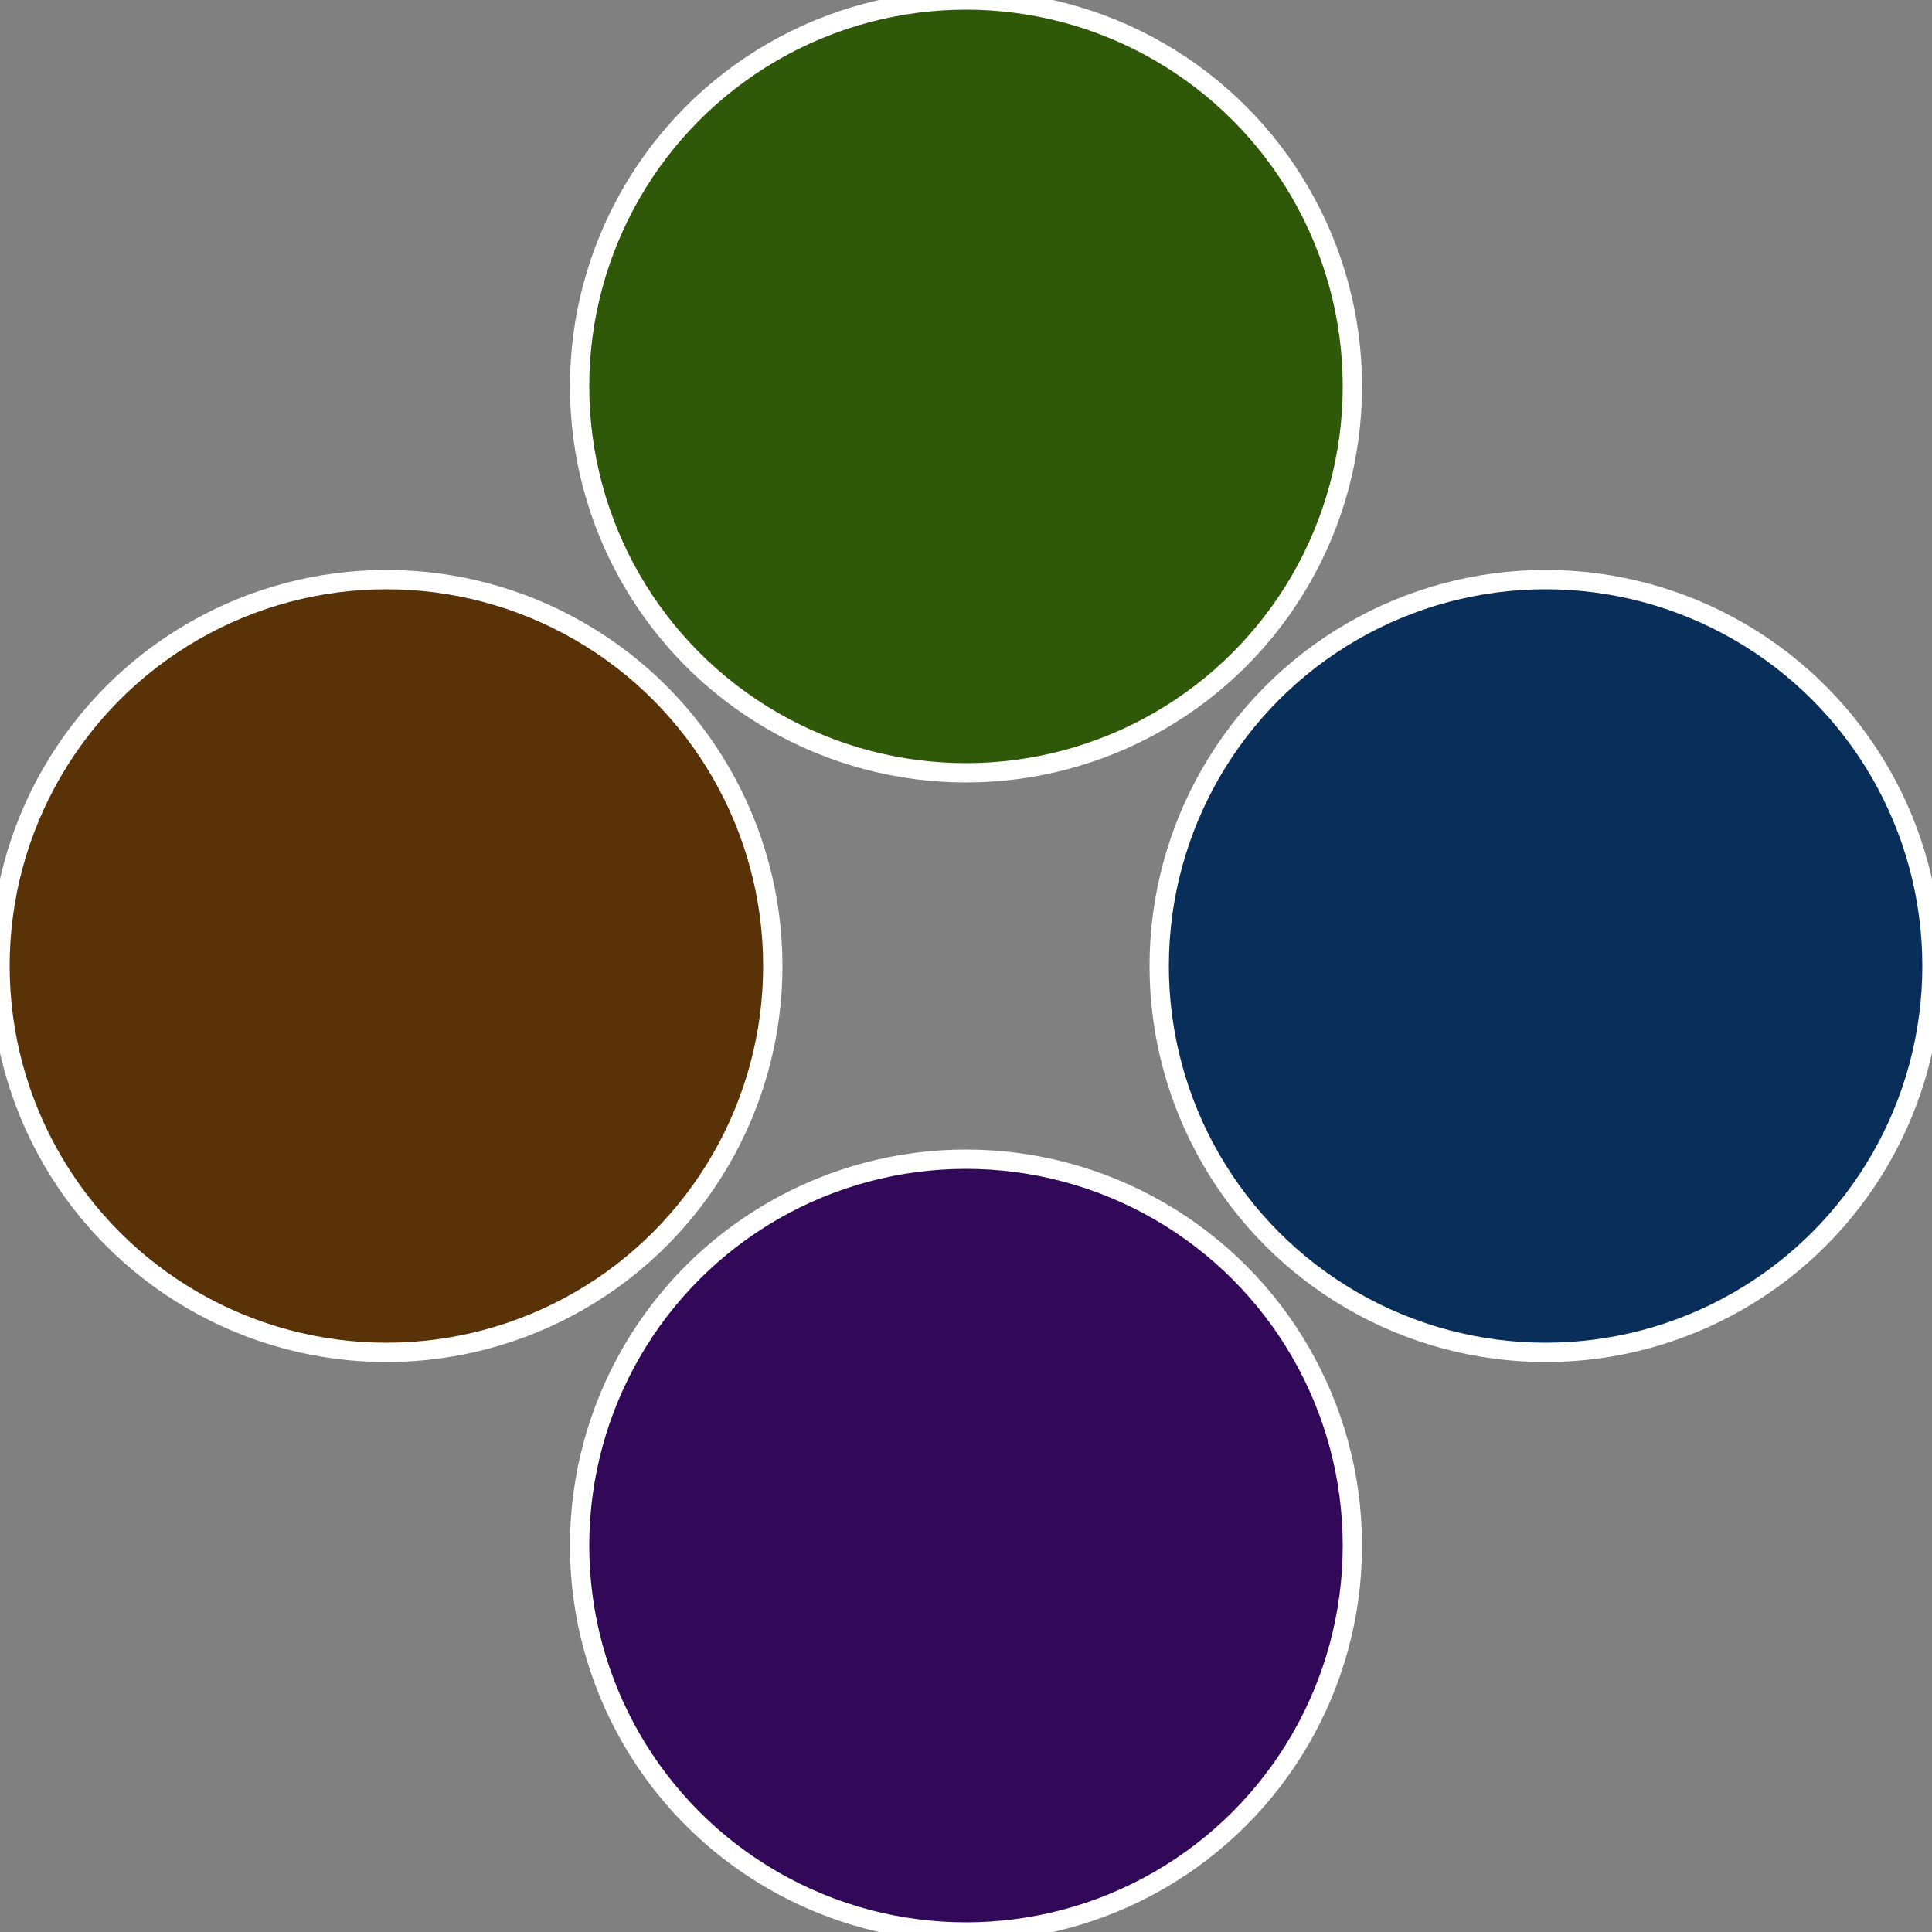
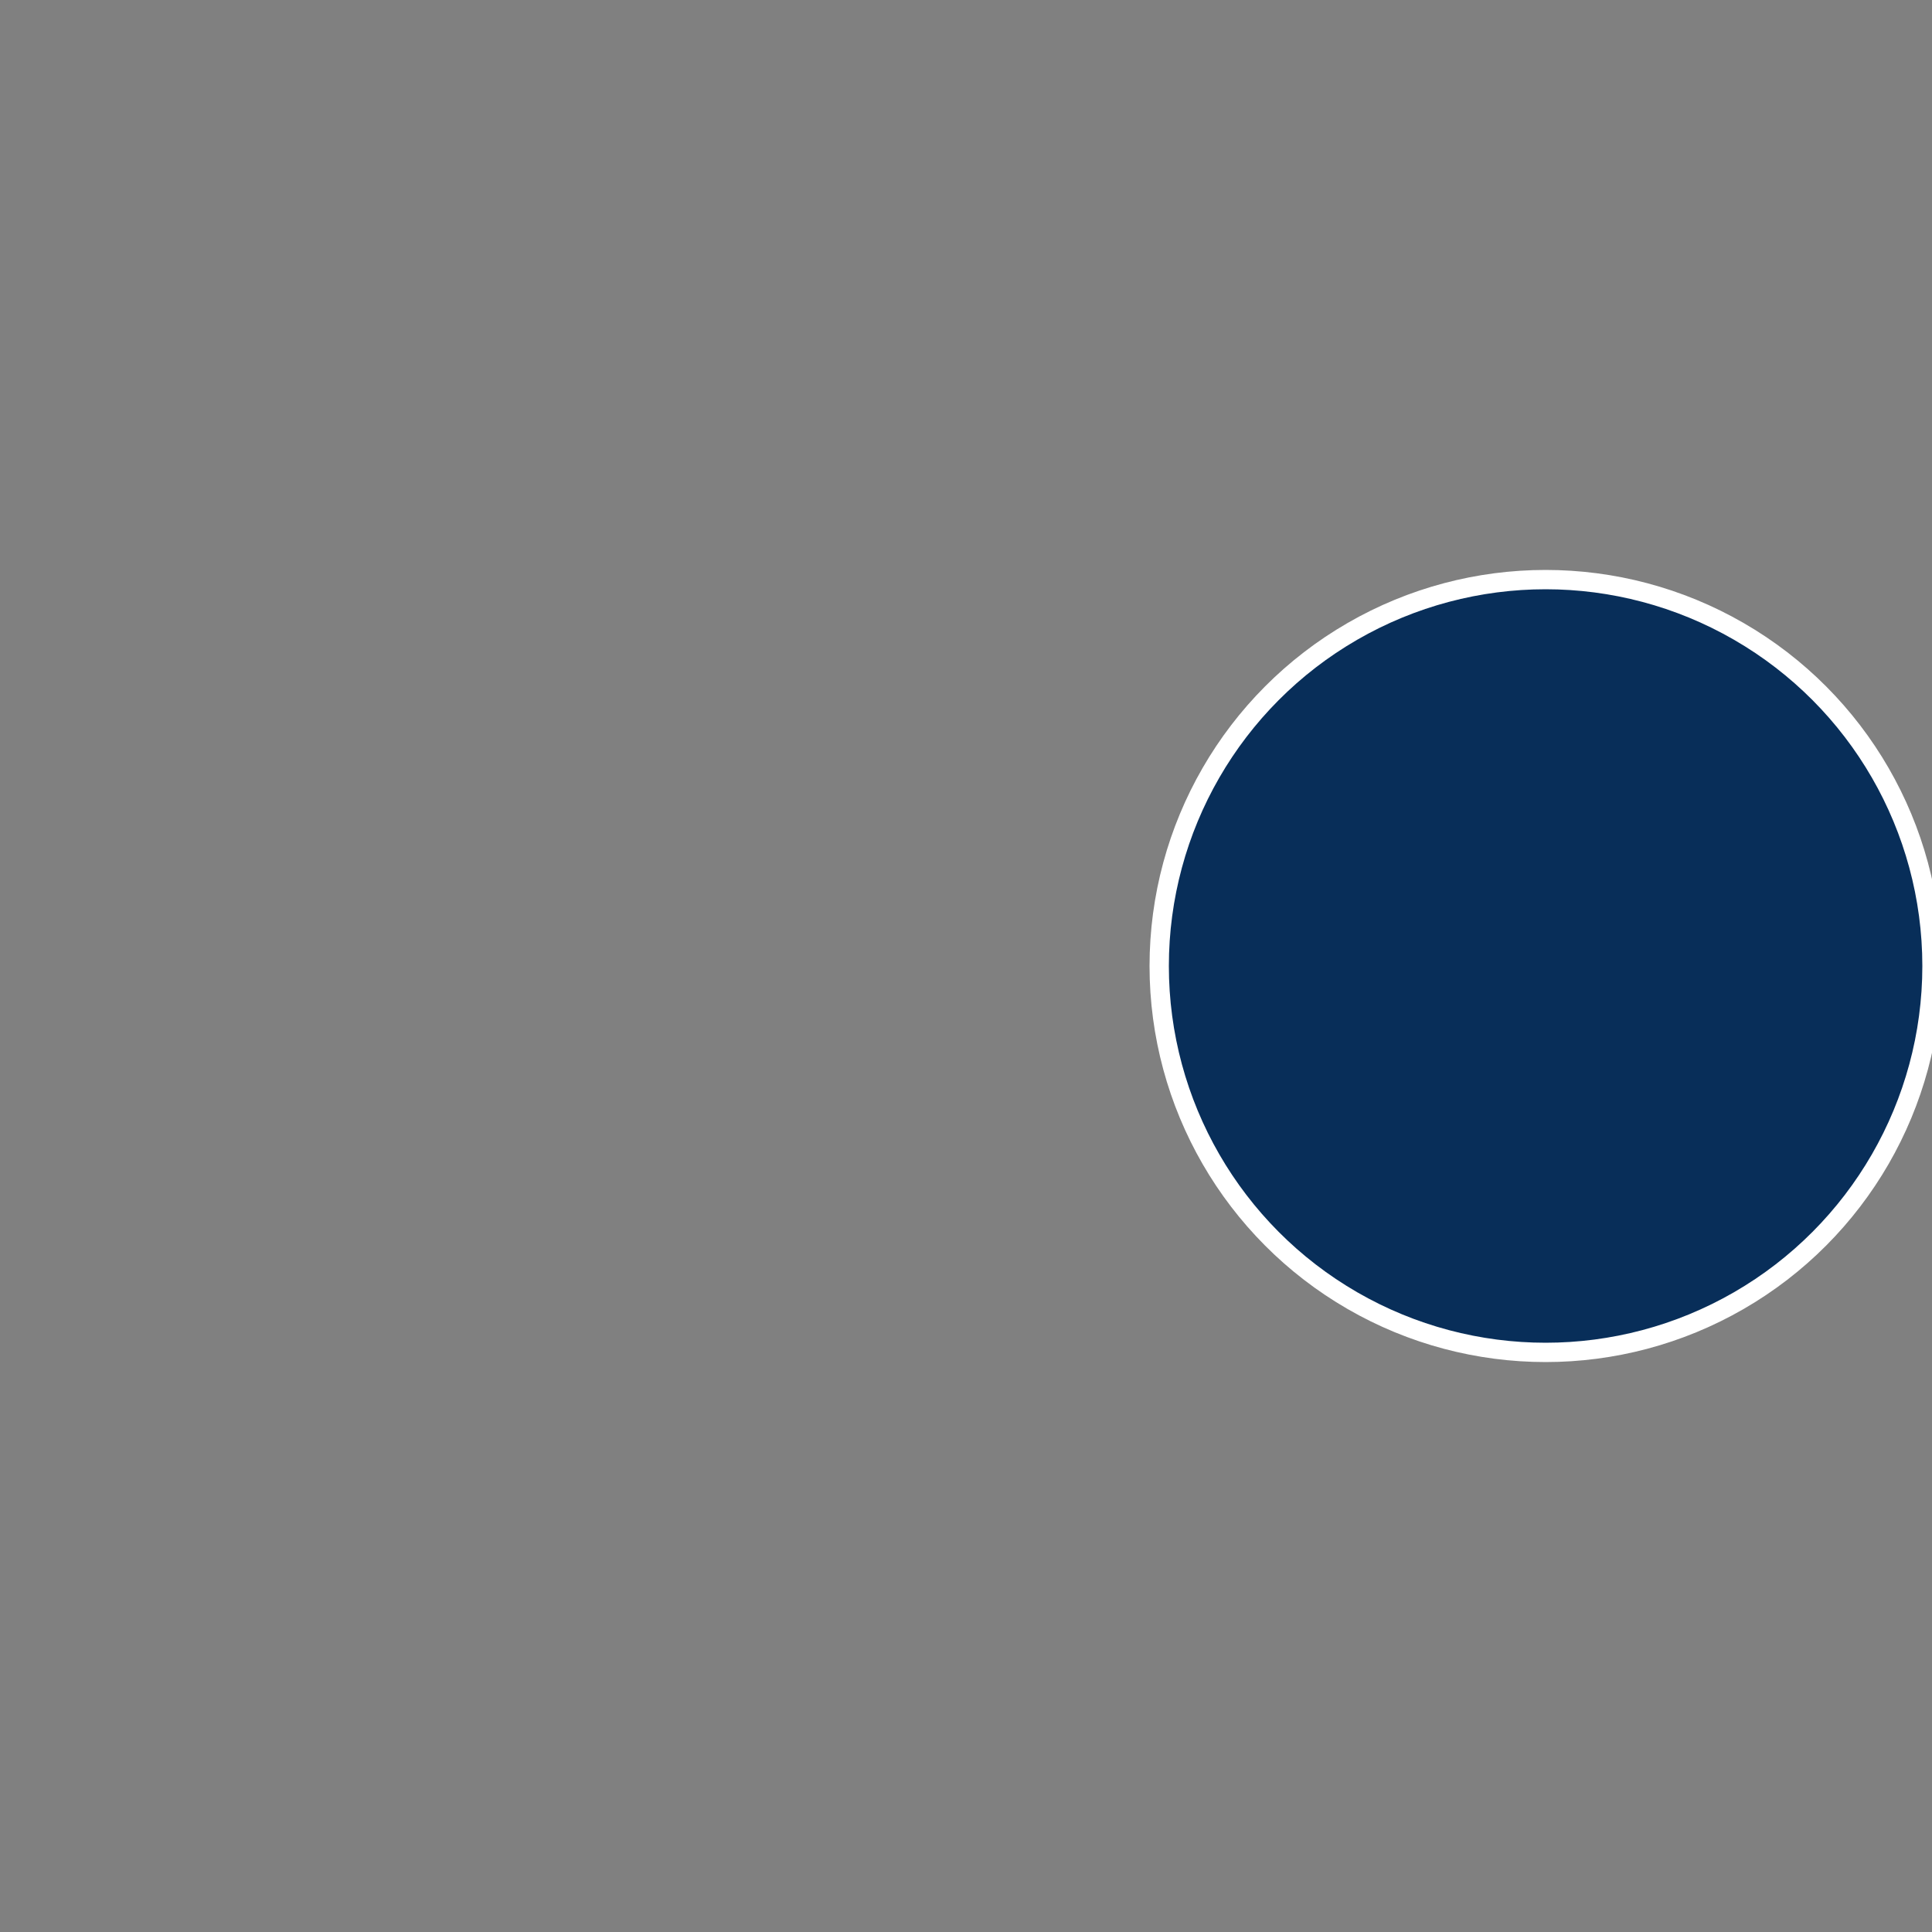
<svg xmlns="http://www.w3.org/2000/svg" width="500" height="500" viewBox="-1 -1 2 2">
  <rect x="-1" y="-1" width="2" height="2" fill="#808080" stroke="none" />
  <circle cx="0.6" cy="0" r="0.4" fill="#082e59" stroke="#fff" stroke-width="1%" />
-   <circle cx="3.6739403974421E-17" cy="0.6" r="0.4" fill="#320859" stroke="#fff" stroke-width="1%" />
-   <circle cx="-0.6" cy="7.3478807948841E-17" r="0.4" fill="#593208" stroke="#fff" stroke-width="1%" />
-   <circle cx="-1.1021821192326E-16" cy="-0.6" r="0.4" fill="#2f5908" stroke="#fff" stroke-width="1%" />
</svg>